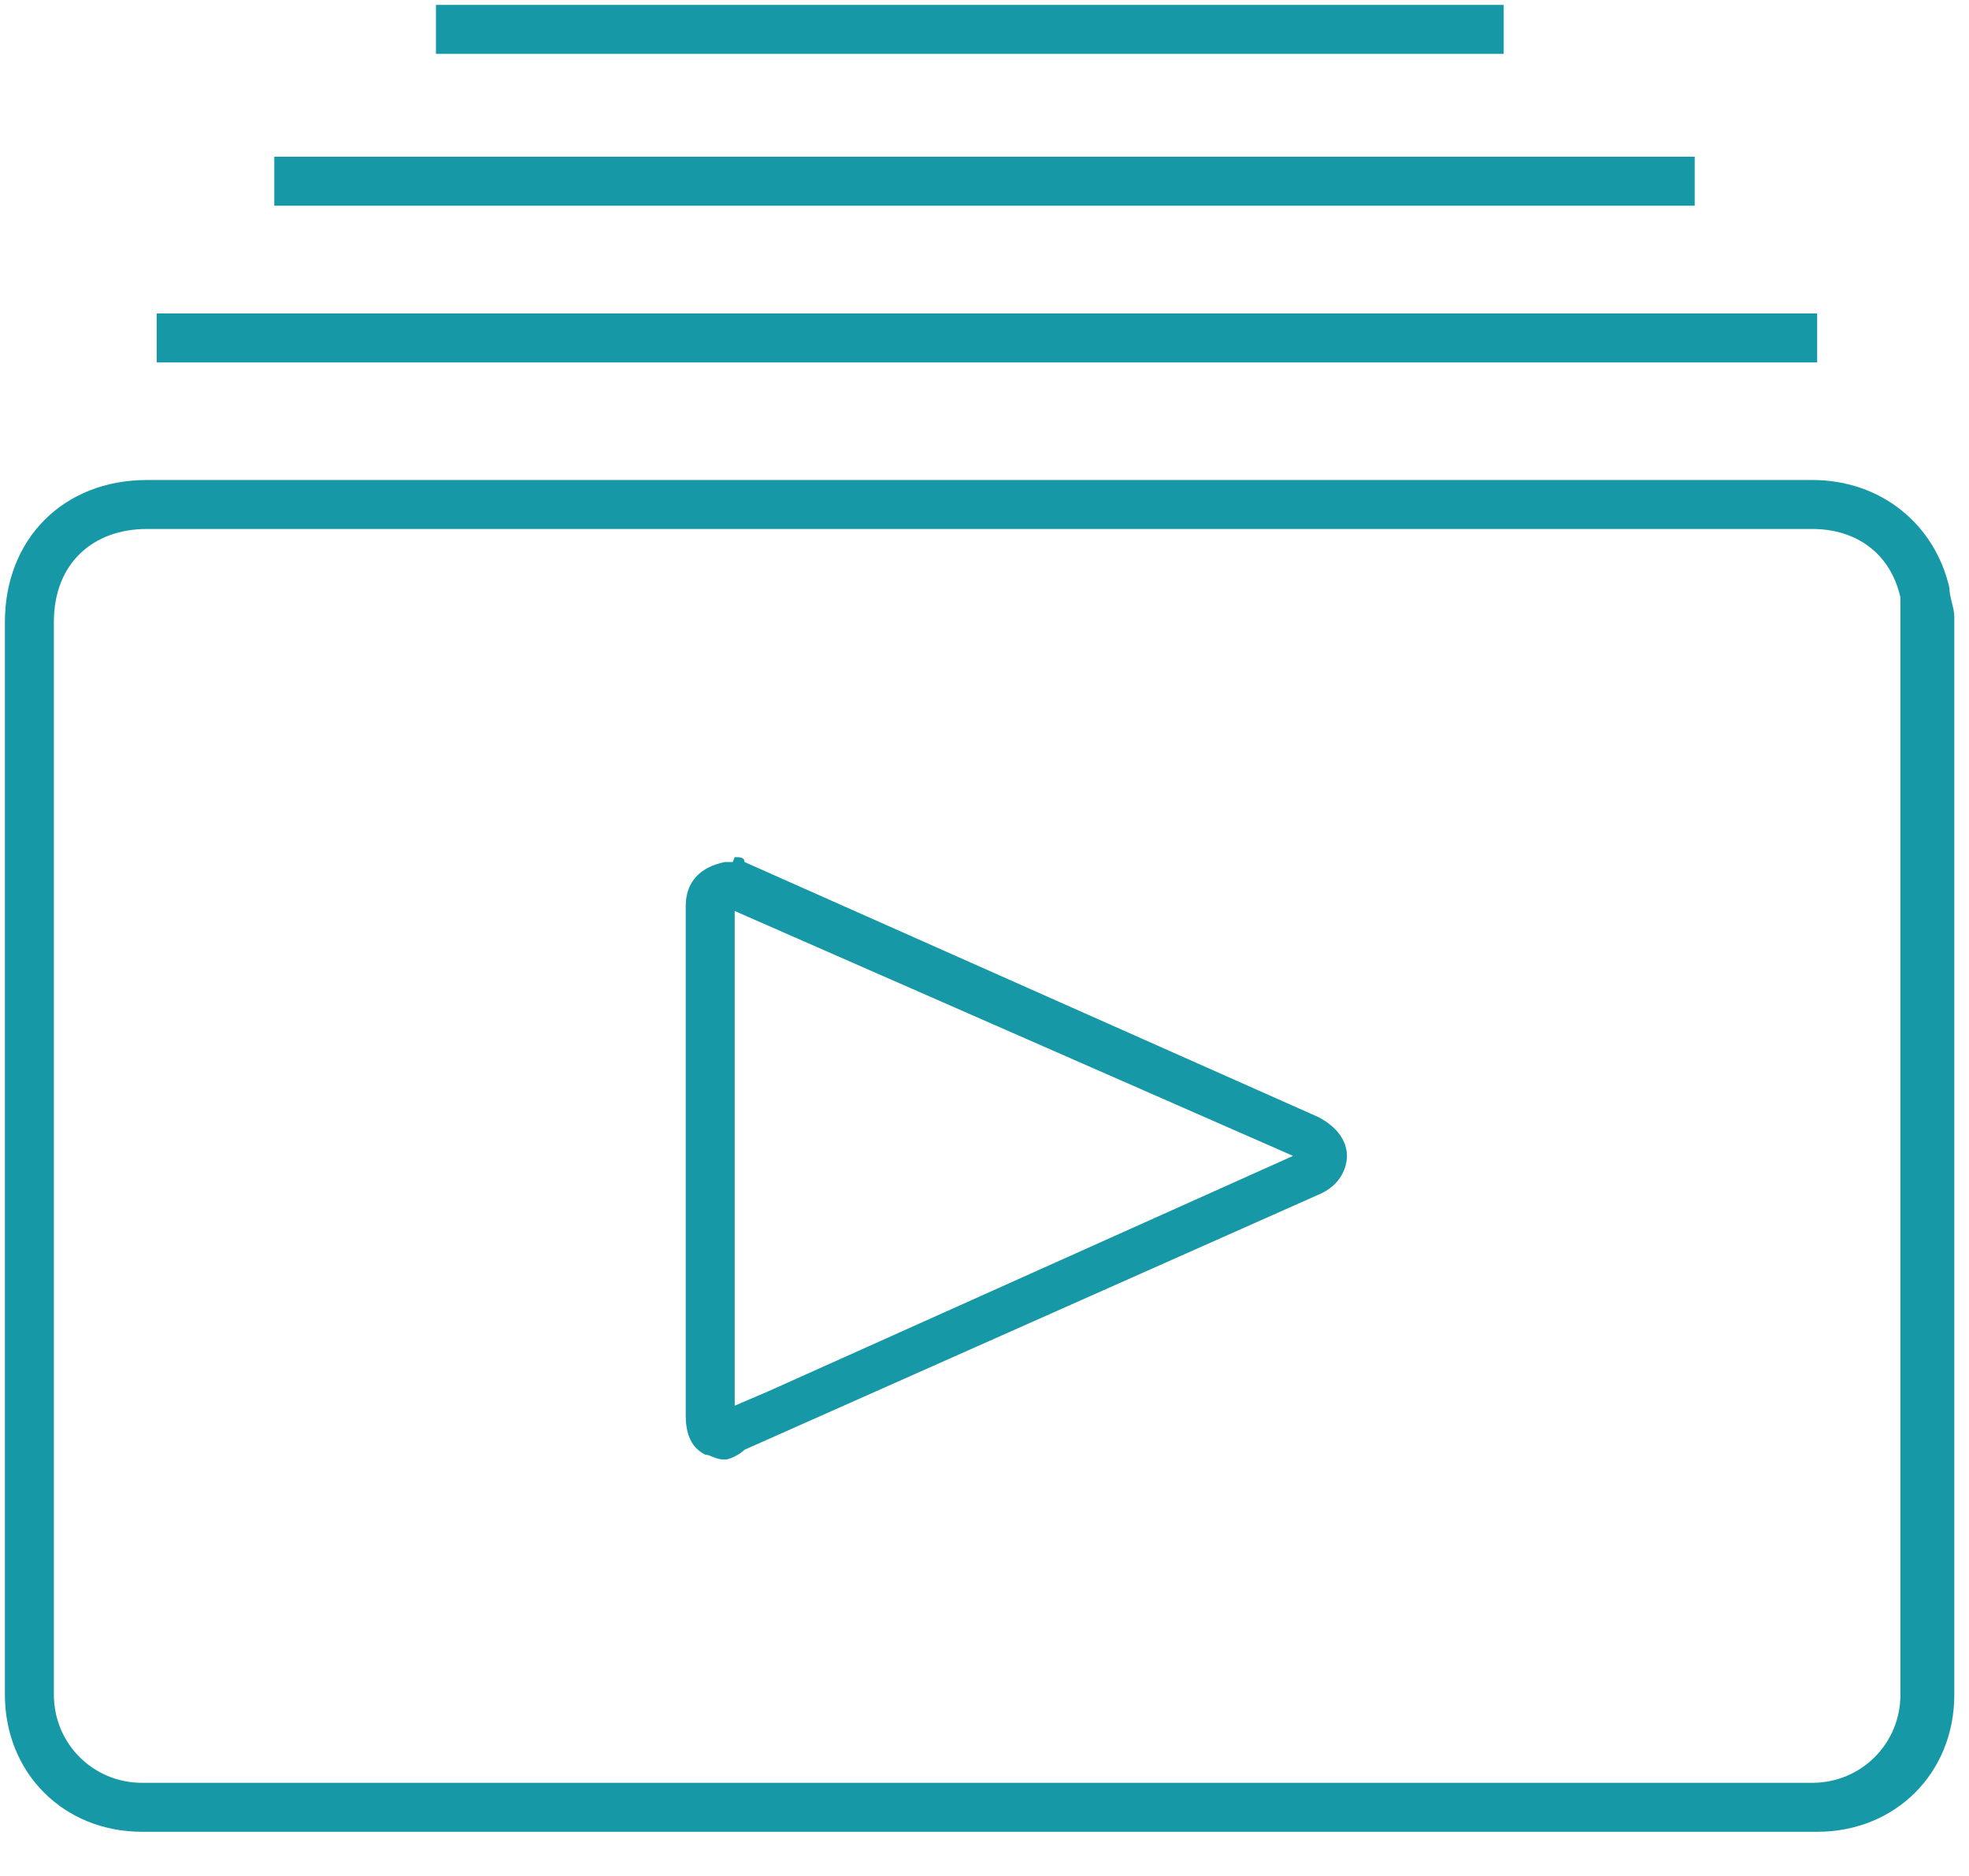
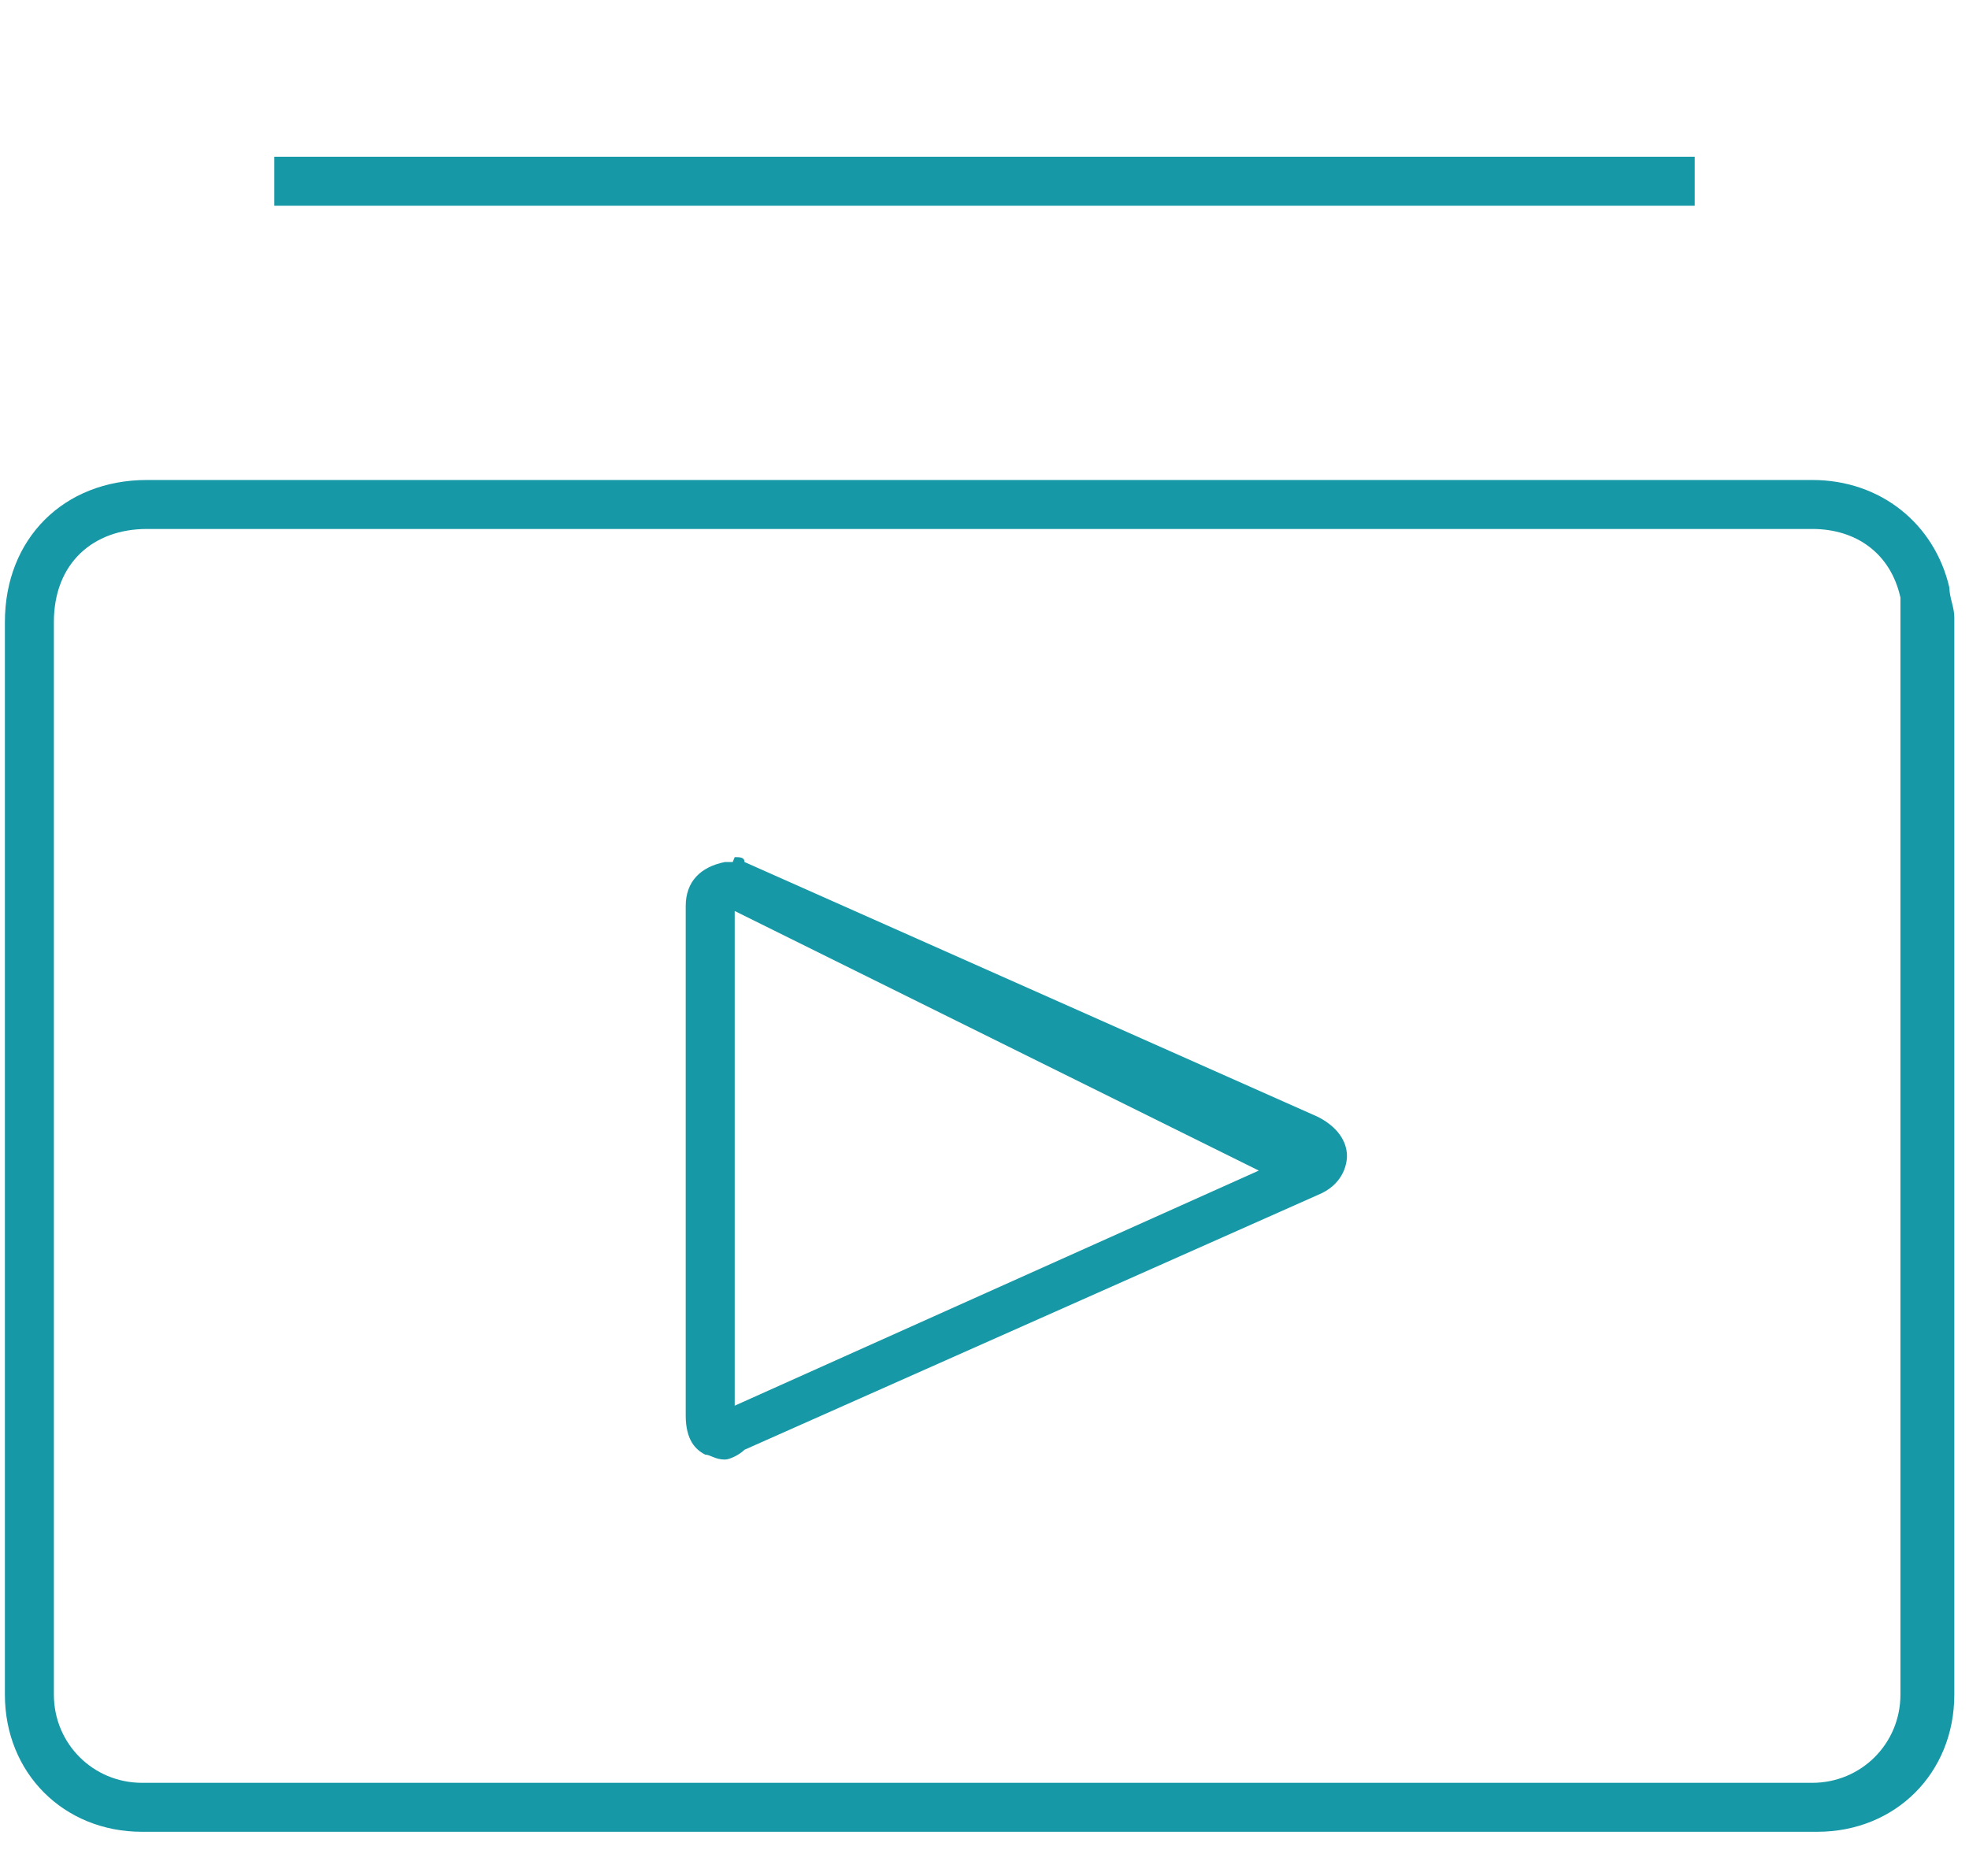
<svg xmlns="http://www.w3.org/2000/svg" version="1.1" id="Layer_1" x="0px" y="0px" viewBox="0 0 40.2 38.3" style="enable-background:new 0 0 40.2 38.3;" xml:space="preserve">
  <style type="text/css">
	.st0{fill:#1798A6;}
</style>
  <g>
    <g>
      <g>
        <path class="st0" d="M20,37.4c-5.7,0-11.4,0-17.1,0c-1.6,0-2.8-1.2-2.8-2.8V12.7C0.1,11,1.3,9.8,3,9.8h34c1.4,0,2.5,0.9,2.8,2.2     c0,0.2,0.1,0.4,0.1,0.6c0,7.3,0,14.7,0,22c0,1.6-1.2,2.8-2.8,2.8C31.3,37.4,25.6,37.4,20,37.4z M14.6,10.8H3     c-1.1,0-1.9,0.7-1.9,1.9v21.9c0,1,0.8,1.8,1.8,1.8c11.4,0,22.7,0,34.1,0c1,0,1.8-0.8,1.8-1.8c0-7.3,0-14.7,0-22     c0-0.2,0-0.3,0-0.4c-0.2-0.9-0.9-1.4-1.8-1.4C37,10.8,14.6,10.8,14.6,10.8z" />
      </g>
      <g>
-         <rect x="3.2" y="6.4" class="st0" width="33.9" height="1" />
-       </g>
+         </g>
      <g>
        <rect x="5.6" y="3.2" class="st0" width="29" height="1" />
      </g>
      <g>
-         <rect x="8.9" y="0.1" class="st0" width="21.8" height="1" />
-       </g>
+         </g>
      <g>
-         <path class="st0" d="M14.8,29.8c-0.2,0-0.3-0.1-0.4-0.1c-0.2-0.1-0.4-0.3-0.4-0.8V18.6v-0.1c0-0.5,0.3-0.8,0.8-0.9h0.1H15     L14.8,18l0.2-0.5c0.1,0,0.2,0,0.2,0.1l11.7,5.2c0.4,0.2,0.6,0.5,0.6,0.8c0,0.2-0.1,0.6-0.6,0.8l-11.7,5.2     C15.1,29.7,14.9,29.8,14.8,29.8z M15,18.6v10.1l0.7-0.3l10.7-4.8L15,18.6z" />
+         <path class="st0" d="M14.8,29.8c-0.2,0-0.3-0.1-0.4-0.1c-0.2-0.1-0.4-0.3-0.4-0.8V18.6v-0.1c0-0.5,0.3-0.8,0.8-0.9h0.1H15     L14.8,18l0.2-0.5c0.1,0,0.2,0,0.2,0.1l11.7,5.2c0.4,0.2,0.6,0.5,0.6,0.8c0,0.2-0.1,0.6-0.6,0.8l-11.7,5.2     C15.1,29.7,14.9,29.8,14.8,29.8z M15,18.6v10.1l10.7-4.8L15,18.6z" />
      </g>
    </g>
  </g>
</svg>